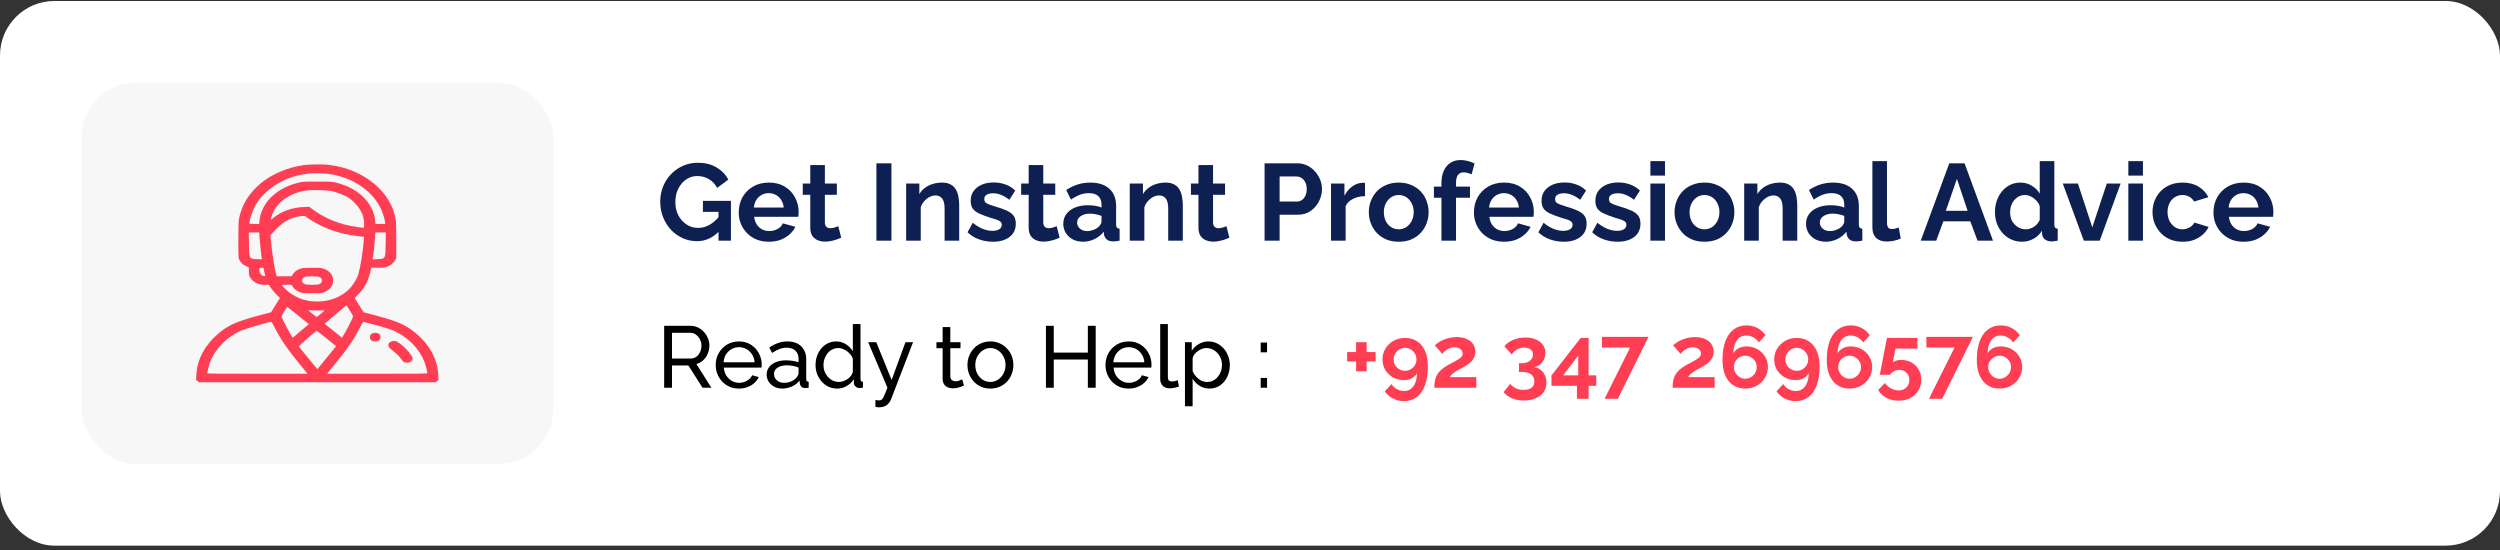
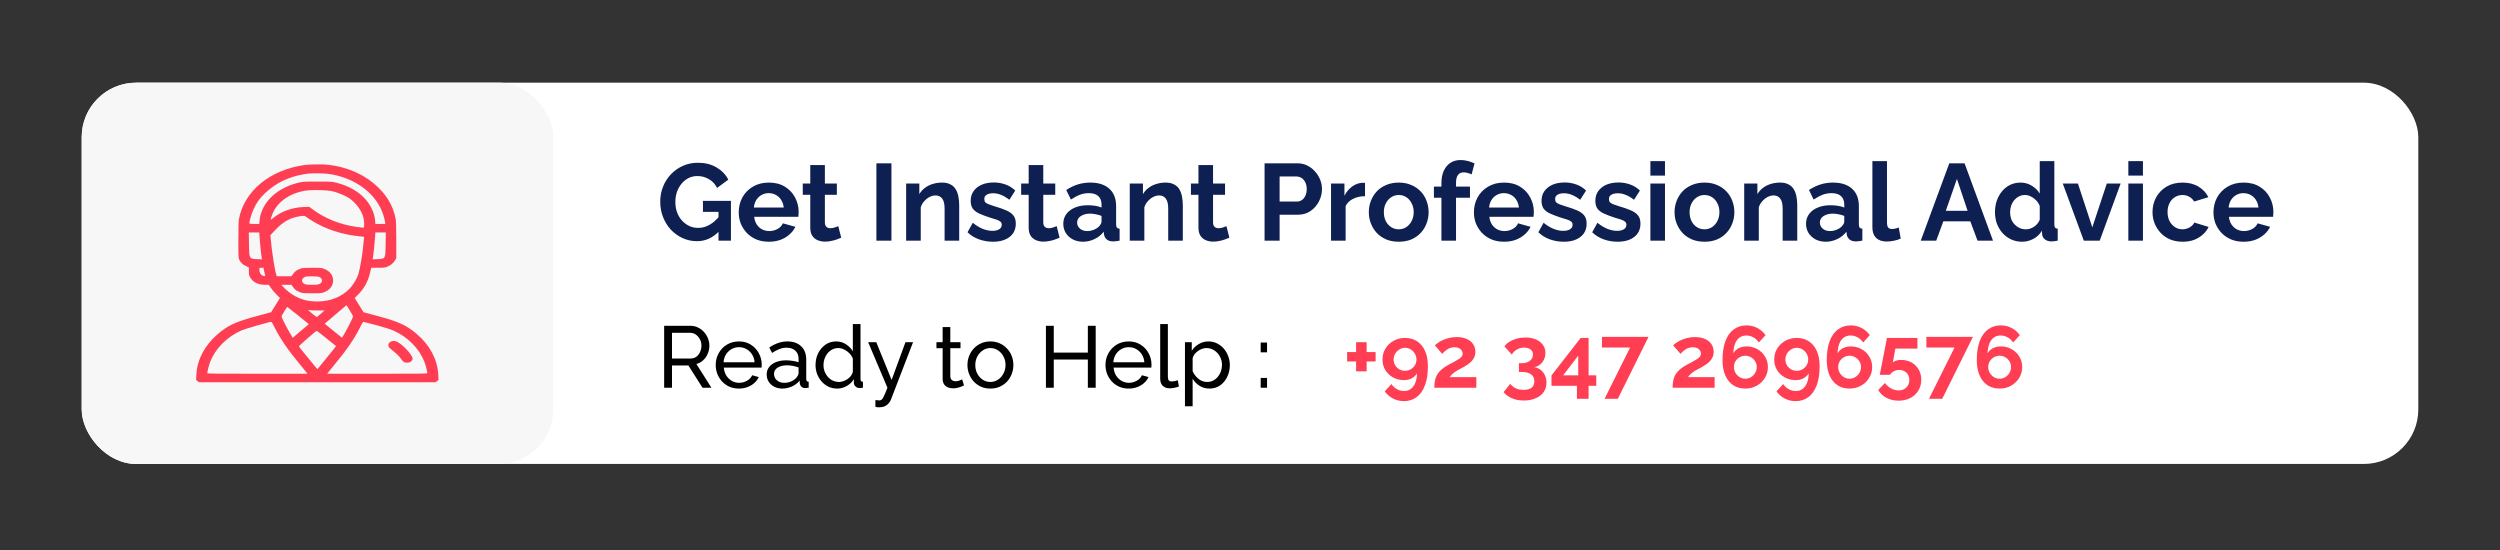
<svg xmlns="http://www.w3.org/2000/svg" width="459" height="101" viewBox="0 0 459 101" fill="none">
  <rect x="0" y="0" width="459" height="101" fill="#333333" stroke="none" />
-   <rect y="0.182" width="459" height="100" rx="10" fill="white" />
  <rect x="15" y="15.182" width="429" height="70" rx="10" fill="white" />
  <rect x="15" y="15.182" width="86.579" height="70" rx="10" fill="#F7F7F7" />
  <path d="M55.939 30.29C49.57 31.172 44.824 35.08 43.867 40.229C43.8 40.565 43.761 42.12 43.761 44.097C43.761 47.247 43.771 47.419 43.964 47.755C44.264 48.294 44.602 48.599 45.172 48.856L45.694 49.099V49.81C45.694 50.404 45.733 50.599 45.926 50.927C46.429 51.803 47.386 52.287 48.613 52.287H49.348L49.744 52.873C49.966 53.201 50.43 53.74 50.768 54.084L51.397 54.709L50.585 56.022L49.773 57.327L47.183 58.023C43.288 59.07 41.876 59.718 39.992 61.328C37.604 63.368 36.213 65.986 36.058 68.697L36 69.752L36.271 69.963L36.541 70.182H58.259H79.976L80.247 69.963L80.518 69.752L80.46 68.697C80.305 65.986 78.913 63.368 76.526 61.328C74.641 59.718 73.23 59.07 69.335 58.023L66.745 57.327L65.933 56.014L65.121 54.709L65.585 54.248C66.793 53.076 67.528 51.795 67.914 50.193L68.166 49.161H69.374C70.437 49.161 70.64 49.138 71.075 48.974C71.703 48.739 72.235 48.309 72.525 47.801L72.757 47.403V44.097C72.757 42.128 72.718 40.565 72.65 40.229C72.186 37.713 70.843 35.517 68.659 33.704C66.416 31.837 63.546 30.649 60.318 30.258C59.399 30.141 56.848 30.165 55.939 30.29ZM60.346 31.93C65.256 32.626 69.161 35.572 70.389 39.511C70.505 39.893 70.64 40.417 70.678 40.659L70.737 41.112H69.828H68.919L68.862 40.425C68.765 39.245 68.166 37.877 67.286 36.799C66.01 35.259 64.097 34.126 61.787 33.556C60.926 33.345 60.878 33.337 58.259 33.337C55.64 33.337 55.591 33.345 54.731 33.556C52.421 34.126 50.507 35.259 49.232 36.799C48.352 37.877 47.753 39.245 47.656 40.425L47.598 41.112H46.699C46.032 41.112 45.791 41.089 45.791 41.011C45.81 40.261 46.39 38.581 46.97 37.58C47.608 36.486 48.304 35.705 49.454 34.775C51.435 33.165 53.726 32.235 56.616 31.868C57.273 31.782 59.564 31.821 60.346 31.93ZM60.81 35.064C61.671 35.22 63.256 35.838 63.981 36.299C65.198 37.08 66.271 38.448 66.668 39.737C66.9 40.495 66.938 41.816 66.725 41.816C66.658 41.816 66.088 41.745 65.469 41.659C62.521 41.245 59.757 40.159 57.582 38.565L56.761 37.963L55.698 38.01C53.639 38.096 51.667 38.799 50.208 39.987C49.57 40.495 49.58 40.511 49.966 39.432C50.826 37.01 53.533 35.205 56.703 34.931C57.727 34.845 59.989 34.916 60.81 35.064ZM56.191 39.792C56.538 40.112 58.036 41.011 58.974 41.456C60.868 42.37 62.946 42.98 65.208 43.293C65.865 43.386 66.513 43.457 66.638 43.457C66.861 43.457 66.871 43.48 66.822 43.746C66.793 43.91 66.745 44.41 66.716 44.863C66.6 46.434 66.126 49.231 65.788 50.372C65.537 51.177 64.773 52.42 64.126 53.068C62.657 54.53 60.608 55.335 58.355 55.35C56.741 55.358 55.553 55.092 54.248 54.413C53.494 54.022 52.469 53.225 51.986 52.654L51.677 52.287H52.595H53.504L53.803 52.709C54.122 53.17 54.499 53.444 55.166 53.686C55.553 53.826 55.804 53.85 57.292 53.85C58.868 53.85 59.013 53.834 59.477 53.662C60.559 53.256 61.158 52.482 61.158 51.505C61.158 50.529 60.559 49.755 59.477 49.349C59.013 49.177 58.868 49.161 57.292 49.161C55.804 49.161 55.553 49.185 55.166 49.325C54.499 49.568 54.122 49.841 53.803 50.302L53.504 50.724H52.16H50.826L50.72 50.419C50.43 49.544 49.918 46.231 49.705 43.847L49.647 43.175L50.411 42.363C51.822 40.847 52.991 40.128 54.596 39.784C55.562 39.581 55.959 39.589 56.191 39.792ZM47.666 43.707C47.733 44.73 47.965 46.958 48.062 47.395L48.11 47.614L47.26 47.583C45.733 47.52 45.752 47.551 45.714 44.84L45.684 42.675H46.641H47.598L47.666 43.707ZM70.804 44.84C70.766 47.551 70.785 47.52 69.258 47.583L68.407 47.614L68.456 47.395C68.543 46.958 68.784 44.738 68.852 43.707L68.91 42.675H69.876H70.833L70.804 44.84ZM48.478 49.685C48.536 49.982 48.613 50.326 48.652 50.458C48.71 50.693 48.69 50.701 48.458 50.669C47.927 50.583 47.627 50.154 47.627 49.466C47.627 49.161 47.627 49.161 48.004 49.161H48.371L48.478 49.685ZM58.346 50.771C59.38 50.943 59.38 52.068 58.346 52.24C57.95 52.303 56.635 52.303 56.239 52.24C55.504 52.115 55.195 51.427 55.707 51.013C55.843 50.904 56.045 50.794 56.161 50.779C56.509 50.724 58.017 50.724 58.346 50.771ZM64.822 58.077C64.831 58.257 63.971 59.992 63.343 61.078L62.792 62.008L61.207 60.727L59.612 59.445L59.931 59.164C60.105 59.015 61.004 58.242 61.932 57.46L63.613 56.022L64.213 56.991C64.551 57.515 64.822 58.007 64.822 58.077ZM54.75 57.929L56.703 59.515L55.214 60.766L53.736 62.016L53.185 61.078C52.595 60.078 51.687 58.265 51.687 58.093C51.687 57.976 52.672 56.35 52.75 56.35C52.779 56.35 53.678 57.062 54.75 57.929ZM58.375 56.999H59.602L58.916 57.593C58.539 57.921 58.211 58.195 58.172 58.21C58.143 58.218 57.737 57.921 57.292 57.554C56.49 56.897 56.48 56.882 56.809 56.944C56.993 56.976 57.698 56.999 58.375 56.999ZM50.382 60.039C51.416 62.141 52.817 64.196 55.079 66.915C55.591 67.533 56.103 68.166 56.219 68.322L56.442 68.619H47.25C39.537 68.619 38.059 68.603 38.059 68.51C38.059 68.221 38.378 66.994 38.6 66.415C39.557 63.977 41.635 61.883 44.293 60.68C44.902 60.406 49.386 59.101 49.763 59.093C49.87 59.086 50.053 59.375 50.382 60.039ZM69.142 59.711C70.447 60.07 71.771 60.484 72.177 60.664C74.844 61.844 76.951 63.962 77.918 66.415C78.14 66.994 78.459 68.221 78.459 68.51C78.459 68.603 76.98 68.619 69.267 68.619H60.076L60.298 68.322C60.414 68.166 60.926 67.533 61.439 66.915C63.671 64.235 65.131 62.102 66.136 60.039C66.397 59.515 66.658 59.086 66.716 59.086C66.774 59.086 67.866 59.367 69.142 59.711ZM59.95 62.133L61.69 63.54L61.516 63.797C61.419 63.938 60.994 64.462 60.578 64.954C60.163 65.446 59.477 66.275 59.071 66.798C58.665 67.33 58.297 67.759 58.269 67.759C58.239 67.759 57.872 67.33 57.457 66.798C57.041 66.275 56.287 65.353 55.785 64.759C55.282 64.165 54.876 63.626 54.876 63.571C54.876 63.477 58.036 60.727 58.153 60.727C58.181 60.727 58.993 61.359 59.95 62.133Z" fill="#FF3E54" />
-   <path d="M68.175 61.32C67.972 61.484 67.924 61.602 67.924 61.899C67.924 62.196 67.972 62.313 68.175 62.477C68.378 62.641 68.523 62.68 68.891 62.68C69.528 62.68 69.857 62.414 69.857 61.899C69.857 61.602 69.809 61.484 69.606 61.32C69.239 61.031 68.543 61.031 68.175 61.32Z" fill="#FF3E54" />
  <path d="M71.587 62.829C71.365 63.008 71.307 63.126 71.307 63.383C71.307 63.696 71.365 63.758 72.119 64.391C73.085 65.189 73.211 65.306 73.675 65.947C74.071 66.493 74.226 66.587 74.786 66.587C75.299 66.587 75.753 66.243 75.753 65.845C75.753 65.212 73.984 63.282 72.901 62.743C72.447 62.524 71.925 62.555 71.587 62.829Z" fill="#FF3E54" />
  <path d="M127.959 44.282C127.039 44.282 126.166 44.095 125.339 43.722C124.526 43.349 123.806 42.835 123.179 42.182C122.566 41.515 122.086 40.742 121.739 39.862C121.392 38.982 121.219 38.029 121.219 37.002C121.219 36.029 121.392 35.115 121.739 34.262C122.086 33.395 122.572 32.635 123.199 31.982C123.826 31.329 124.559 30.815 125.399 30.442C126.239 30.069 127.152 29.882 128.139 29.882C129.472 29.882 130.612 30.169 131.559 30.742C132.519 31.302 133.239 32.049 133.719 32.982L131.659 34.502C131.299 33.795 130.792 33.255 130.139 32.882C129.499 32.509 128.799 32.322 128.039 32.322C127.439 32.322 126.892 32.449 126.399 32.702C125.906 32.955 125.479 33.302 125.119 33.742C124.759 34.182 124.479 34.689 124.279 35.262C124.092 35.835 123.999 36.442 123.999 37.082C123.999 37.762 124.099 38.389 124.299 38.962C124.512 39.535 124.806 40.035 125.179 40.462C125.566 40.889 126.012 41.229 126.519 41.482C127.026 41.722 127.586 41.842 128.199 41.842C128.919 41.842 129.606 41.655 130.259 41.282C130.926 40.909 131.546 40.362 132.119 39.642V42.362C130.932 43.642 129.546 44.282 127.959 44.282ZM131.919 38.902H129.059V36.882H134.199V44.182H131.919V38.902ZM141.151 44.382C140.311 44.382 139.551 44.242 138.871 43.962C138.191 43.669 137.611 43.275 137.131 42.782C136.651 42.275 136.278 41.702 136.011 41.062C135.758 40.409 135.631 39.722 135.631 39.002C135.631 38.002 135.851 37.089 136.291 36.262C136.745 35.435 137.385 34.775 138.211 34.282C139.051 33.775 140.038 33.522 141.171 33.522C142.318 33.522 143.298 33.775 144.111 34.282C144.925 34.775 145.545 35.435 145.971 36.262C146.411 37.075 146.631 37.955 146.631 38.902C146.631 39.062 146.625 39.229 146.611 39.402C146.598 39.562 146.585 39.695 146.571 39.802H138.471C138.525 40.335 138.678 40.802 138.931 41.202C139.198 41.602 139.531 41.909 139.931 42.122C140.345 42.322 140.785 42.422 141.251 42.422C141.785 42.422 142.285 42.295 142.751 42.042C143.231 41.775 143.558 41.429 143.731 41.002L146.031 41.642C145.778 42.175 145.411 42.649 144.931 43.062C144.465 43.475 143.911 43.802 143.271 44.042C142.631 44.269 141.925 44.382 141.151 44.382ZM138.411 38.102H143.891C143.838 37.569 143.685 37.109 143.431 36.722C143.191 36.322 142.871 36.015 142.471 35.802C142.071 35.575 141.625 35.462 141.131 35.462C140.651 35.462 140.211 35.575 139.811 35.802C139.425 36.015 139.105 36.322 138.851 36.722C138.611 37.109 138.465 37.569 138.411 38.102ZM154.446 43.642C154.22 43.735 153.946 43.842 153.626 43.962C153.306 44.082 152.96 44.175 152.586 44.242C152.226 44.322 151.86 44.362 151.486 44.362C150.993 44.362 150.54 44.275 150.126 44.102C149.713 43.929 149.38 43.655 149.126 43.282C148.886 42.895 148.766 42.395 148.766 41.782V35.762H147.386V33.702H148.766V30.302H151.446V33.702H153.646V35.762H151.446V40.882C151.46 41.242 151.56 41.502 151.746 41.662C151.933 41.822 152.166 41.902 152.446 41.902C152.726 41.902 153 41.855 153.266 41.762C153.533 41.669 153.746 41.589 153.906 41.522L154.446 43.642ZM160.907 44.182V29.982H163.667V44.182H160.907ZM176.109 44.182H173.429V38.302C173.429 37.462 173.283 36.849 172.989 36.462C172.696 36.075 172.289 35.882 171.769 35.882C171.409 35.882 171.043 35.975 170.669 36.162C170.309 36.349 169.983 36.609 169.689 36.942C169.396 37.262 169.183 37.635 169.049 38.062V44.182H166.369V33.702H168.789V35.642C169.056 35.189 169.396 34.809 169.809 34.502C170.223 34.182 170.696 33.942 171.229 33.782C171.776 33.609 172.349 33.522 172.949 33.522C173.603 33.522 174.136 33.642 174.549 33.882C174.976 34.109 175.296 34.422 175.509 34.822C175.736 35.209 175.889 35.649 175.969 36.142C176.063 36.635 176.109 37.135 176.109 37.642V44.182ZM182.3 44.382C181.406 44.382 180.553 44.235 179.74 43.942C178.926 43.649 178.226 43.215 177.64 42.642L178.6 40.902C179.226 41.409 179.84 41.782 180.44 42.022C181.053 42.262 181.64 42.382 182.2 42.382C182.72 42.382 183.133 42.289 183.44 42.102C183.76 41.915 183.92 41.635 183.92 41.262C183.92 41.009 183.833 40.815 183.66 40.682C183.486 40.535 183.233 40.409 182.9 40.302C182.58 40.195 182.186 40.075 181.72 39.942C180.946 39.689 180.3 39.442 179.78 39.202C179.26 38.962 178.866 38.662 178.6 38.302C178.346 37.929 178.22 37.455 178.22 36.882C178.22 36.189 178.393 35.595 178.74 35.102C179.1 34.595 179.593 34.202 180.22 33.922C180.86 33.642 181.606 33.502 182.46 33.502C183.206 33.502 183.913 33.622 184.58 33.862C185.246 34.089 185.853 34.462 186.4 34.982L185.32 36.682C184.786 36.269 184.28 35.969 183.8 35.782C183.32 35.582 182.833 35.482 182.34 35.482C182.06 35.482 181.793 35.515 181.54 35.582C181.3 35.649 181.1 35.762 180.94 35.922C180.793 36.069 180.72 36.282 180.72 36.562C180.72 36.815 180.786 37.015 180.92 37.162C181.066 37.295 181.28 37.415 181.56 37.522C181.853 37.629 182.206 37.749 182.62 37.882C183.46 38.122 184.166 38.369 184.74 38.622C185.326 38.875 185.766 39.189 186.06 39.562C186.353 39.922 186.5 40.422 186.5 41.062C186.5 42.102 186.12 42.915 185.36 43.502C184.6 44.089 183.58 44.382 182.3 44.382ZM194.544 43.642C194.317 43.735 194.044 43.842 193.724 43.962C193.404 44.082 193.057 44.175 192.684 44.242C192.324 44.322 191.957 44.362 191.584 44.362C191.09 44.362 190.637 44.275 190.224 44.102C189.81 43.929 189.477 43.655 189.224 43.282C188.984 42.895 188.864 42.395 188.864 41.782V35.762H187.484V33.702H188.864V30.302H191.544V33.702H193.744V35.762H191.544V40.882C191.557 41.242 191.657 41.502 191.844 41.662C192.03 41.822 192.264 41.902 192.544 41.902C192.824 41.902 193.097 41.855 193.364 41.762C193.63 41.669 193.844 41.589 194.004 41.522L194.544 43.642ZM195.22 41.082C195.22 40.402 195.406 39.809 195.78 39.302C196.166 38.782 196.7 38.382 197.38 38.102C198.06 37.822 198.84 37.682 199.72 37.682C200.16 37.682 200.606 37.715 201.06 37.782C201.513 37.849 201.906 37.955 202.24 38.102V37.542C202.24 36.875 202.04 36.362 201.64 36.002C201.253 35.642 200.673 35.462 199.9 35.462C199.326 35.462 198.78 35.562 198.26 35.762C197.74 35.962 197.193 36.255 196.62 36.642L195.76 34.882C196.453 34.429 197.16 34.089 197.88 33.862C198.613 33.635 199.38 33.522 200.18 33.522C201.673 33.522 202.833 33.895 203.66 34.642C204.5 35.389 204.92 36.455 204.92 37.842V41.182C204.92 41.462 204.966 41.662 205.06 41.782C205.166 41.902 205.333 41.975 205.56 42.002V44.182C205.32 44.222 205.1 44.255 204.9 44.282C204.713 44.309 204.553 44.322 204.42 44.322C203.886 44.322 203.48 44.202 203.2 43.962C202.933 43.722 202.766 43.429 202.7 43.082L202.64 42.542C202.186 43.129 201.62 43.582 200.94 43.902C200.26 44.222 199.566 44.382 198.86 44.382C198.166 44.382 197.54 44.242 196.98 43.962C196.433 43.669 196 43.275 195.68 42.782C195.373 42.275 195.22 41.709 195.22 41.082ZM201.74 41.622C201.886 41.462 202.006 41.302 202.1 41.142C202.193 40.982 202.24 40.835 202.24 40.702V39.642C201.92 39.509 201.573 39.409 201.2 39.342C200.826 39.262 200.473 39.222 200.14 39.222C199.446 39.222 198.873 39.375 198.42 39.682C197.98 39.975 197.76 40.369 197.76 40.862C197.76 41.129 197.833 41.382 197.98 41.622C198.126 41.862 198.34 42.055 198.62 42.202C198.9 42.349 199.233 42.422 199.62 42.422C200.02 42.422 200.413 42.349 200.8 42.202C201.186 42.042 201.5 41.849 201.74 41.622ZM217.164 44.182H214.484V38.302C214.484 37.462 214.337 36.849 214.044 36.462C213.751 36.075 213.344 35.882 212.824 35.882C212.464 35.882 212.097 35.975 211.724 36.162C211.364 36.349 211.037 36.609 210.744 36.942C210.451 37.262 210.237 37.635 210.104 38.062V44.182H207.424V33.702H209.844V35.642C210.111 35.189 210.451 34.809 210.864 34.502C211.277 34.182 211.751 33.942 212.284 33.782C212.831 33.609 213.404 33.522 214.004 33.522C214.657 33.522 215.191 33.642 215.604 33.882C216.031 34.109 216.351 34.422 216.564 34.822C216.791 35.209 216.944 35.649 217.024 36.142C217.117 36.635 217.164 37.135 217.164 37.642V44.182ZM225.716 43.642C225.489 43.735 225.216 43.842 224.896 43.962C224.576 44.082 224.229 44.175 223.856 44.242C223.496 44.322 223.129 44.362 222.756 44.362C222.262 44.362 221.809 44.275 221.396 44.102C220.982 43.929 220.649 43.655 220.396 43.282C220.156 42.895 220.036 42.395 220.036 41.782V35.762H218.656V33.702H220.036V30.302H222.716V33.702H224.916V35.762H222.716V40.882C222.729 41.242 222.829 41.502 223.016 41.662C223.202 41.822 223.436 41.902 223.716 41.902C223.996 41.902 224.269 41.855 224.536 41.762C224.802 41.669 225.016 41.589 225.176 41.522L225.716 43.642ZM232.176 44.182V29.982H238.196C238.85 29.982 239.45 30.115 239.996 30.382C240.543 30.649 241.016 31.009 241.416 31.462C241.83 31.915 242.15 32.422 242.376 32.982C242.603 33.542 242.716 34.115 242.716 34.702C242.716 35.502 242.53 36.262 242.156 36.982C241.783 37.702 241.27 38.289 240.616 38.742C239.963 39.195 239.19 39.422 238.296 39.422H234.936V44.182H232.176ZM234.936 37.002H238.136C238.47 37.002 238.77 36.909 239.036 36.722C239.303 36.535 239.516 36.269 239.676 35.922C239.836 35.562 239.916 35.155 239.916 34.702C239.916 34.209 239.823 33.789 239.636 33.442C239.463 33.095 239.23 32.835 238.936 32.662C238.656 32.489 238.35 32.402 238.016 32.402H234.936V37.002ZM250.617 36.022C249.804 36.022 249.077 36.182 248.437 36.502C247.797 36.809 247.337 37.255 247.057 37.842V44.182H244.377V33.702H246.837V35.942C247.21 35.222 247.684 34.655 248.257 34.242C248.83 33.829 249.437 33.602 250.077 33.562C250.224 33.562 250.337 33.562 250.417 33.562C250.497 33.562 250.564 33.569 250.617 33.582V36.022ZM256.815 44.382C255.961 44.382 255.195 44.242 254.515 43.962C253.835 43.669 253.255 43.269 252.775 42.762C252.308 42.255 251.948 41.675 251.695 41.022C251.441 40.369 251.315 39.682 251.315 38.962C251.315 38.229 251.441 37.535 251.695 36.882C251.948 36.229 252.308 35.649 252.775 35.142C253.255 34.635 253.835 34.242 254.515 33.962C255.195 33.669 255.961 33.522 256.815 33.522C257.668 33.522 258.428 33.669 259.095 33.962C259.775 34.242 260.355 34.635 260.835 35.142C261.315 35.649 261.675 36.229 261.915 36.882C262.168 37.535 262.295 38.229 262.295 38.962C262.295 39.682 262.168 40.369 261.915 41.022C261.675 41.675 261.315 42.255 260.835 42.762C260.368 43.269 259.795 43.669 259.115 43.962C258.435 44.242 257.668 44.382 256.815 44.382ZM254.075 38.962C254.075 39.575 254.195 40.122 254.435 40.602C254.675 41.069 255.001 41.435 255.415 41.702C255.828 41.969 256.295 42.102 256.815 42.102C257.321 42.102 257.781 41.969 258.195 41.702C258.608 41.422 258.935 41.049 259.175 40.582C259.428 40.102 259.555 39.555 259.555 38.942C259.555 38.342 259.428 37.802 259.175 37.322C258.935 36.842 258.608 36.469 258.195 36.202C257.781 35.935 257.321 35.802 256.815 35.802C256.295 35.802 255.828 35.942 255.415 36.222C255.001 36.489 254.675 36.862 254.435 37.342C254.195 37.809 254.075 38.349 254.075 38.962ZM264.646 44.182V36.302H263.266V34.262H264.646V33.622C264.646 32.755 264.786 32.009 265.066 31.382C265.359 30.742 265.766 30.249 266.286 29.902C266.819 29.555 267.439 29.382 268.146 29.382C268.573 29.382 268.999 29.435 269.426 29.542C269.866 29.649 270.299 29.802 270.726 30.002L270.186 32.022C269.986 31.915 269.753 31.829 269.486 31.762C269.219 31.682 268.966 31.642 268.726 31.642C268.273 31.642 267.926 31.802 267.686 32.122C267.446 32.442 267.326 32.909 267.326 33.522V34.262H269.886V36.302H267.326V44.182H264.646ZM276.132 44.382C275.292 44.382 274.532 44.242 273.852 43.962C273.172 43.669 272.592 43.275 272.112 42.782C271.632 42.275 271.258 41.702 270.992 41.062C270.738 40.409 270.612 39.722 270.612 39.002C270.612 38.002 270.832 37.089 271.272 36.262C271.725 35.435 272.365 34.775 273.192 34.282C274.032 33.775 275.018 33.522 276.152 33.522C277.298 33.522 278.278 33.775 279.092 34.282C279.905 34.775 280.525 35.435 280.952 36.262C281.392 37.075 281.612 37.955 281.612 38.902C281.612 39.062 281.605 39.229 281.592 39.402C281.578 39.562 281.565 39.695 281.552 39.802H273.452C273.505 40.335 273.658 40.802 273.912 41.202C274.178 41.602 274.512 41.909 274.912 42.122C275.325 42.322 275.765 42.422 276.232 42.422C276.765 42.422 277.265 42.295 277.732 42.042C278.212 41.775 278.538 41.429 278.712 41.002L281.012 41.642C280.758 42.175 280.392 42.649 279.912 43.062C279.445 43.475 278.892 43.802 278.252 44.042C277.612 44.269 276.905 44.382 276.132 44.382ZM273.392 38.102H278.872C278.818 37.569 278.665 37.109 278.412 36.722C278.172 36.322 277.852 36.015 277.452 35.802C277.052 35.575 276.605 35.462 276.112 35.462C275.632 35.462 275.192 35.575 274.792 35.802C274.405 36.015 274.085 36.322 273.832 36.722C273.592 37.109 273.445 37.569 273.392 38.102ZM287.104 44.382C286.211 44.382 285.358 44.235 284.544 43.942C283.731 43.649 283.031 43.215 282.444 42.642L283.404 40.902C284.031 41.409 284.644 41.782 285.244 42.022C285.858 42.262 286.444 42.382 287.004 42.382C287.524 42.382 287.938 42.289 288.244 42.102C288.564 41.915 288.724 41.635 288.724 41.262C288.724 41.009 288.638 40.815 288.464 40.682C288.291 40.535 288.038 40.409 287.704 40.302C287.384 40.195 286.991 40.075 286.524 39.942C285.751 39.689 285.104 39.442 284.584 39.202C284.064 38.962 283.671 38.662 283.404 38.302C283.151 37.929 283.024 37.455 283.024 36.882C283.024 36.189 283.198 35.595 283.544 35.102C283.904 34.595 284.398 34.202 285.024 33.922C285.664 33.642 286.411 33.502 287.264 33.502C288.011 33.502 288.718 33.622 289.384 33.862C290.051 34.089 290.658 34.462 291.204 34.982L290.124 36.682C289.591 36.269 289.084 35.969 288.604 35.782C288.124 35.582 287.638 35.482 287.144 35.482C286.864 35.482 286.598 35.515 286.344 35.582C286.104 35.649 285.904 35.762 285.744 35.922C285.598 36.069 285.524 36.282 285.524 36.562C285.524 36.815 285.591 37.015 285.724 37.162C285.871 37.295 286.084 37.415 286.364 37.522C286.658 37.629 287.011 37.749 287.424 37.882C288.264 38.122 288.971 38.369 289.544 38.622C290.131 38.875 290.571 39.189 290.864 39.562C291.158 39.922 291.304 40.422 291.304 41.062C291.304 42.102 290.924 42.915 290.164 43.502C289.404 44.089 288.384 44.382 287.104 44.382ZM296.987 44.382C296.094 44.382 295.24 44.235 294.427 43.942C293.614 43.649 292.914 43.215 292.327 42.642L293.287 40.902C293.914 41.409 294.527 41.782 295.127 42.022C295.74 42.262 296.327 42.382 296.887 42.382C297.407 42.382 297.82 42.289 298.127 42.102C298.447 41.915 298.607 41.635 298.607 41.262C298.607 41.009 298.52 40.815 298.347 40.682C298.174 40.535 297.92 40.409 297.587 40.302C297.267 40.195 296.874 40.075 296.407 39.942C295.634 39.689 294.987 39.442 294.467 39.202C293.947 38.962 293.554 38.662 293.287 38.302C293.034 37.929 292.907 37.455 292.907 36.882C292.907 36.189 293.08 35.595 293.427 35.102C293.787 34.595 294.28 34.202 294.907 33.922C295.547 33.642 296.294 33.502 297.147 33.502C297.894 33.502 298.6 33.622 299.267 33.862C299.934 34.089 300.54 34.462 301.087 34.982L300.007 36.682C299.474 36.269 298.967 35.969 298.487 35.782C298.007 35.582 297.52 35.482 297.027 35.482C296.747 35.482 296.48 35.515 296.227 35.582C295.987 35.649 295.787 35.762 295.627 35.922C295.48 36.069 295.407 36.282 295.407 36.562C295.407 36.815 295.474 37.015 295.607 37.162C295.754 37.295 295.967 37.415 296.247 37.522C296.54 37.629 296.894 37.749 297.307 37.882C298.147 38.122 298.854 38.369 299.427 38.622C300.014 38.875 300.454 39.189 300.747 39.562C301.04 39.922 301.187 40.422 301.187 41.062C301.187 42.102 300.807 42.915 300.047 43.502C299.287 44.089 298.267 44.382 296.987 44.382ZM303.01 44.182V33.702H305.69V44.182H303.01ZM303.01 32.242V29.582H305.69V32.242H303.01ZM312.948 44.382C312.094 44.382 311.328 44.242 310.648 43.962C309.968 43.669 309.388 43.269 308.908 42.762C308.441 42.255 308.081 41.675 307.828 41.022C307.574 40.369 307.448 39.682 307.448 38.962C307.448 38.229 307.574 37.535 307.828 36.882C308.081 36.229 308.441 35.649 308.908 35.142C309.388 34.635 309.968 34.242 310.648 33.962C311.328 33.669 312.094 33.522 312.948 33.522C313.801 33.522 314.561 33.669 315.228 33.962C315.908 34.242 316.488 34.635 316.968 35.142C317.448 35.649 317.808 36.229 318.048 36.882C318.301 37.535 318.428 38.229 318.428 38.962C318.428 39.682 318.301 40.369 318.048 41.022C317.808 41.675 317.448 42.255 316.968 42.762C316.501 43.269 315.928 43.669 315.248 43.962C314.568 44.242 313.801 44.382 312.948 44.382ZM310.208 38.962C310.208 39.575 310.328 40.122 310.568 40.602C310.808 41.069 311.134 41.435 311.548 41.702C311.961 41.969 312.428 42.102 312.948 42.102C313.454 42.102 313.914 41.969 314.328 41.702C314.741 41.422 315.068 41.049 315.308 40.582C315.561 40.102 315.688 39.555 315.688 38.942C315.688 38.342 315.561 37.802 315.308 37.322C315.068 36.842 314.741 36.469 314.328 36.202C313.914 35.935 313.454 35.802 312.948 35.802C312.428 35.802 311.961 35.942 311.548 36.222C311.134 36.489 310.808 36.862 310.568 37.342C310.328 37.809 310.208 38.349 310.208 38.962ZM329.976 44.182H327.296V38.302C327.296 37.462 327.15 36.849 326.856 36.462C326.563 36.075 326.156 35.882 325.636 35.882C325.276 35.882 324.91 35.975 324.536 36.162C324.176 36.349 323.85 36.609 323.556 36.942C323.263 37.262 323.05 37.635 322.916 38.062V44.182H320.236V33.702H322.656V35.642C322.923 35.189 323.263 34.809 323.676 34.502C324.09 34.182 324.563 33.942 325.096 33.782C325.643 33.609 326.216 33.522 326.816 33.522C327.47 33.522 328.003 33.642 328.416 33.882C328.843 34.109 329.163 34.422 329.376 34.822C329.603 35.209 329.756 35.649 329.836 36.142C329.93 36.635 329.976 37.135 329.976 37.642V44.182ZM331.587 41.082C331.587 40.402 331.773 39.809 332.147 39.302C332.533 38.782 333.067 38.382 333.747 38.102C334.427 37.822 335.207 37.682 336.087 37.682C336.527 37.682 336.973 37.715 337.427 37.782C337.88 37.849 338.273 37.955 338.607 38.102V37.542C338.607 36.875 338.407 36.362 338.007 36.002C337.62 35.642 337.04 35.462 336.267 35.462C335.693 35.462 335.147 35.562 334.627 35.762C334.107 35.962 333.56 36.255 332.987 36.642L332.127 34.882C332.82 34.429 333.527 34.089 334.247 33.862C334.98 33.635 335.747 33.522 336.547 33.522C338.04 33.522 339.2 33.895 340.027 34.642C340.867 35.389 341.287 36.455 341.287 37.842V41.182C341.287 41.462 341.333 41.662 341.427 41.782C341.533 41.902 341.7 41.975 341.927 42.002V44.182C341.687 44.222 341.467 44.255 341.267 44.282C341.08 44.309 340.92 44.322 340.787 44.322C340.253 44.322 339.847 44.202 339.567 43.962C339.3 43.722 339.133 43.429 339.067 43.082L339.007 42.542C338.553 43.129 337.987 43.582 337.307 43.902C336.627 44.222 335.933 44.382 335.227 44.382C334.533 44.382 333.907 44.242 333.347 43.962C332.8 43.669 332.367 43.275 332.047 42.782C331.74 42.275 331.587 41.709 331.587 41.082ZM338.107 41.622C338.253 41.462 338.373 41.302 338.467 41.142C338.56 40.982 338.607 40.835 338.607 40.702V39.642C338.287 39.509 337.94 39.409 337.567 39.342C337.193 39.262 336.84 39.222 336.507 39.222C335.813 39.222 335.24 39.375 334.787 39.682C334.347 39.975 334.127 40.369 334.127 40.862C334.127 41.129 334.2 41.382 334.347 41.622C334.493 41.862 334.707 42.055 334.987 42.202C335.267 42.349 335.6 42.422 335.987 42.422C336.387 42.422 336.78 42.349 337.167 42.202C337.553 42.042 337.867 41.849 338.107 41.622ZM343.771 29.582H346.451V40.822C346.451 41.302 346.531 41.629 346.691 41.802C346.851 41.962 347.071 42.042 347.351 42.042C347.565 42.042 347.785 42.015 348.011 41.962C348.238 41.909 348.438 41.842 348.611 41.762L348.971 43.802C348.611 43.975 348.191 44.109 347.711 44.202C347.231 44.295 346.798 44.342 346.411 44.342C345.571 44.342 344.918 44.122 344.451 43.682C343.998 43.229 343.771 42.589 343.771 41.762V29.582ZM357.892 29.982H360.692L365.912 44.182H363.072L361.752 40.642H356.792L355.492 44.182H352.652L357.892 29.982ZM361.252 38.702L359.292 32.842L357.252 38.702H361.252ZM366.276 38.942C366.276 37.929 366.476 37.015 366.876 36.202C367.276 35.375 367.83 34.722 368.536 34.242C369.243 33.762 370.05 33.522 370.956 33.522C371.73 33.522 372.423 33.715 373.036 34.102C373.663 34.475 374.15 34.955 374.496 35.542V29.582H377.176V41.182C377.176 41.462 377.223 41.662 377.316 41.782C377.41 41.902 377.57 41.975 377.796 42.002V44.182C377.33 44.275 376.95 44.322 376.656 44.322C376.176 44.322 375.776 44.202 375.456 43.962C375.15 43.722 374.976 43.409 374.936 43.022L374.896 42.362C374.51 43.015 373.983 43.515 373.316 43.862C372.663 44.209 371.976 44.382 371.256 44.382C370.536 44.382 369.87 44.242 369.256 43.962C368.656 43.682 368.13 43.295 367.676 42.802C367.236 42.309 366.89 41.735 366.636 41.082C366.396 40.415 366.276 39.702 366.276 38.942ZM374.496 40.342V37.842C374.363 37.455 374.15 37.109 373.856 36.802C373.563 36.495 373.236 36.255 372.876 36.082C372.516 35.895 372.156 35.802 371.796 35.802C371.383 35.802 371.01 35.889 370.676 36.062C370.343 36.235 370.05 36.469 369.796 36.762C369.556 37.055 369.37 37.395 369.236 37.782C369.116 38.169 369.056 38.575 369.056 39.002C369.056 39.429 369.123 39.835 369.256 40.222C369.403 40.595 369.61 40.922 369.876 41.202C370.143 41.482 370.45 41.702 370.796 41.862C371.156 42.022 371.543 42.102 371.956 42.102C372.21 42.102 372.463 42.062 372.716 41.982C372.983 41.889 373.23 41.769 373.456 41.622C373.696 41.462 373.903 41.275 374.076 41.062C374.263 40.835 374.403 40.595 374.496 40.342ZM382.588 44.182L378.728 33.702H381.508L384.148 41.742L386.808 33.702H389.348L385.508 44.182H382.588ZM390.764 44.182V33.702H393.444V44.182H390.764ZM390.764 32.242V29.582H393.444V32.242H390.764ZM400.741 44.382C399.888 44.382 399.121 44.242 398.441 43.962C397.761 43.669 397.181 43.269 396.701 42.762C396.221 42.242 395.848 41.655 395.581 41.002C395.328 40.349 395.201 39.662 395.201 38.942C395.201 37.955 395.421 37.055 395.861 36.242C396.315 35.415 396.955 34.755 397.781 34.262C398.608 33.769 399.588 33.522 400.721 33.522C401.855 33.522 402.828 33.769 403.641 34.262C404.455 34.755 405.061 35.402 405.461 36.202L402.841 37.002C402.615 36.615 402.315 36.322 401.941 36.122C401.568 35.909 401.155 35.802 400.701 35.802C400.195 35.802 399.728 35.935 399.301 36.202C398.888 36.455 398.561 36.822 398.321 37.302C398.081 37.769 397.961 38.315 397.961 38.942C397.961 39.555 398.081 40.102 398.321 40.582C398.575 41.049 398.908 41.422 399.321 41.702C399.735 41.969 400.195 42.102 400.701 42.102C401.021 42.102 401.321 42.049 401.601 41.942C401.895 41.835 402.155 41.689 402.381 41.502C402.608 41.315 402.775 41.102 402.881 40.862L405.501 41.662C405.261 42.182 404.908 42.649 404.441 43.062C403.988 43.475 403.448 43.802 402.821 44.042C402.208 44.269 401.515 44.382 400.741 44.382ZM411.913 44.382C411.073 44.382 410.313 44.242 409.633 43.962C408.953 43.669 408.373 43.275 407.893 42.782C407.413 42.275 407.04 41.702 406.773 41.062C406.52 40.409 406.393 39.722 406.393 39.002C406.393 38.002 406.613 37.089 407.053 36.262C407.506 35.435 408.146 34.775 408.973 34.282C409.813 33.775 410.8 33.522 411.933 33.522C413.08 33.522 414.06 33.775 414.873 34.282C415.686 34.775 416.306 35.435 416.733 36.262C417.173 37.075 417.393 37.955 417.393 38.902C417.393 39.062 417.386 39.229 417.373 39.402C417.36 39.562 417.346 39.695 417.333 39.802H409.233C409.286 40.335 409.44 40.802 409.693 41.202C409.96 41.602 410.293 41.909 410.693 42.122C411.106 42.322 411.546 42.422 412.013 42.422C412.546 42.422 413.046 42.295 413.513 42.042C413.993 41.775 414.32 41.429 414.493 41.002L416.793 41.642C416.54 42.175 416.173 42.649 415.693 43.062C415.226 43.475 414.673 43.802 414.033 44.042C413.393 44.269 412.686 44.382 411.913 44.382ZM409.173 38.102H414.653C414.6 37.569 414.446 37.109 414.193 36.722C413.953 36.322 413.633 36.015 413.233 35.802C412.833 35.575 412.386 35.462 411.893 35.462C411.413 35.462 410.973 35.575 410.573 35.802C410.186 36.015 409.866 36.322 409.613 36.722C409.373 37.109 409.226 37.569 409.173 38.102Z" fill="#0E1F51" />
  <path d="M121.939 71.182V59.822H126.803C127.304 59.822 127.763 59.929 128.179 60.142C128.595 60.345 128.958 60.622 129.267 60.974C129.576 61.315 129.816 61.705 129.987 62.142C130.158 62.569 130.243 63.006 130.243 63.454C130.243 63.977 130.142 64.473 129.939 64.942C129.747 65.411 129.47 65.811 129.107 66.142C128.755 66.473 128.339 66.702 127.859 66.83L130.611 71.182H128.979L126.387 67.102H123.379V71.182H121.939ZM123.379 65.822H126.819C127.214 65.822 127.555 65.715 127.843 65.502C128.142 65.278 128.371 64.985 128.531 64.622C128.702 64.259 128.787 63.87 128.787 63.454C128.787 63.027 128.691 62.638 128.499 62.286C128.307 61.923 128.056 61.635 127.747 61.422C127.438 61.209 127.096 61.102 126.723 61.102H123.379V65.822ZM135.661 71.342C135.032 71.342 134.456 71.23 133.933 71.006C133.421 70.771 132.973 70.457 132.589 70.062C132.216 69.657 131.922 69.193 131.709 68.67C131.506 68.147 131.405 67.593 131.405 67.006C131.405 66.217 131.586 65.497 131.949 64.846C132.312 64.195 132.813 63.673 133.453 63.278C134.104 62.883 134.845 62.686 135.677 62.686C136.52 62.686 137.25 62.889 137.869 63.294C138.498 63.689 138.984 64.211 139.325 64.862C139.677 65.502 139.853 66.195 139.853 66.942C139.853 67.049 139.848 67.155 139.837 67.262C139.837 67.358 139.832 67.433 139.821 67.486H132.893C132.936 68.03 133.085 68.515 133.341 68.942C133.608 69.358 133.949 69.689 134.365 69.934C134.781 70.169 135.229 70.286 135.709 70.286C136.221 70.286 136.701 70.158 137.149 69.902C137.608 69.646 137.922 69.31 138.093 68.894L139.309 69.23C139.128 69.635 138.856 69.998 138.493 70.318C138.141 70.638 137.72 70.889 137.229 71.07C136.749 71.251 136.226 71.342 135.661 71.342ZM132.845 66.51H138.541C138.498 65.966 138.344 65.486 138.077 65.07C137.81 64.654 137.469 64.329 137.053 64.094C136.637 63.859 136.178 63.742 135.677 63.742C135.186 63.742 134.733 63.859 134.317 64.094C133.901 64.329 133.56 64.654 133.293 65.07C133.037 65.486 132.888 65.966 132.845 66.51ZM140.762 68.766C140.762 68.233 140.911 67.774 141.21 67.39C141.519 66.995 141.941 66.691 142.474 66.478C143.007 66.265 143.626 66.158 144.33 66.158C144.703 66.158 145.098 66.19 145.514 66.254C145.93 66.307 146.298 66.393 146.618 66.51V65.902C146.618 65.262 146.426 64.761 146.042 64.398C145.658 64.025 145.114 63.838 144.41 63.838C143.951 63.838 143.509 63.923 143.082 64.094C142.666 64.254 142.223 64.489 141.754 64.798L141.242 63.806C141.786 63.433 142.33 63.155 142.874 62.974C143.418 62.782 143.983 62.686 144.57 62.686C145.637 62.686 146.479 62.985 147.098 63.582C147.717 64.169 148.026 64.99 148.026 66.046V69.582C148.026 69.753 148.058 69.881 148.122 69.966C148.197 70.041 148.314 70.083 148.474 70.094V71.182C148.335 71.203 148.213 71.219 148.106 71.23C148.01 71.241 147.93 71.246 147.866 71.246C147.535 71.246 147.285 71.155 147.114 70.974C146.954 70.793 146.863 70.601 146.842 70.398L146.81 69.87C146.447 70.339 145.973 70.702 145.386 70.958C144.799 71.214 144.218 71.342 143.642 71.342C143.087 71.342 142.591 71.23 142.154 71.006C141.717 70.771 141.375 70.462 141.13 70.078C140.885 69.683 140.762 69.246 140.762 68.766ZM146.202 69.358C146.33 69.209 146.431 69.059 146.506 68.91C146.581 68.75 146.618 68.617 146.618 68.51V67.47C146.287 67.342 145.941 67.246 145.578 67.182C145.215 67.107 144.858 67.07 144.506 67.07C143.791 67.07 143.21 67.214 142.762 67.502C142.325 67.779 142.106 68.163 142.106 68.654C142.106 68.921 142.175 69.182 142.314 69.438C142.463 69.683 142.677 69.886 142.954 70.046C143.242 70.206 143.594 70.286 144.01 70.286C144.447 70.286 144.863 70.201 145.258 70.03C145.653 69.849 145.967 69.625 146.202 69.358ZM149.733 67.022C149.733 66.233 149.893 65.513 150.213 64.862C150.544 64.201 150.992 63.673 151.557 63.278C152.133 62.883 152.789 62.686 153.525 62.686C154.197 62.686 154.8 62.862 155.333 63.214C155.867 63.566 156.283 63.993 156.581 64.494V59.502H157.989V69.582C157.989 69.753 158.021 69.881 158.085 69.966C158.16 70.041 158.277 70.083 158.437 70.094V71.182C158.171 71.225 157.963 71.246 157.813 71.246C157.536 71.246 157.291 71.15 157.077 70.958C156.875 70.766 156.773 70.553 156.773 70.318V69.614C156.443 70.147 156 70.569 155.445 70.878C154.891 71.187 154.315 71.342 153.717 71.342C153.141 71.342 152.608 71.23 152.117 71.006C151.637 70.771 151.216 70.451 150.853 70.046C150.501 69.641 150.224 69.182 150.021 68.67C149.829 68.147 149.733 67.598 149.733 67.022ZM156.581 68.254V65.854C156.453 65.491 156.245 65.166 155.957 64.878C155.669 64.579 155.344 64.345 154.981 64.174C154.629 63.993 154.277 63.902 153.925 63.902C153.509 63.902 153.131 63.993 152.789 64.174C152.459 64.345 152.171 64.579 151.925 64.878C151.691 65.166 151.509 65.497 151.381 65.87C151.253 66.243 151.189 66.633 151.189 67.038C151.189 67.454 151.259 67.849 151.397 68.222C151.547 68.595 151.749 68.926 152.005 69.214C152.272 69.502 152.576 69.726 152.917 69.886C153.269 70.046 153.648 70.126 154.053 70.126C154.309 70.126 154.571 70.078 154.837 69.982C155.115 69.886 155.376 69.753 155.621 69.582C155.867 69.411 156.075 69.214 156.245 68.99C156.416 68.755 156.528 68.51 156.581 68.254ZM160.724 73.454C160.863 73.465 161.001 73.475 161.14 73.486C161.279 73.507 161.385 73.518 161.46 73.518C161.631 73.518 161.78 73.459 161.908 73.342C162.036 73.225 162.175 72.995 162.324 72.654C162.484 72.323 162.687 71.833 162.932 71.182L159.396 62.83H160.884L163.7 69.758L166.244 62.83H167.636L163.572 73.374C163.476 73.619 163.332 73.849 163.14 74.062C162.959 74.286 162.724 74.462 162.436 74.59C162.148 74.718 161.801 74.782 161.396 74.782C161.3 74.782 161.199 74.777 161.092 74.766C160.996 74.755 160.873 74.734 160.724 74.702V73.454ZM176.988 70.766C176.871 70.819 176.711 70.889 176.508 70.974C176.305 71.059 176.071 71.134 175.804 71.198C175.537 71.262 175.255 71.294 174.956 71.294C174.615 71.294 174.3 71.235 174.012 71.118C173.724 70.99 173.495 70.798 173.324 70.542C173.153 70.275 173.068 69.945 173.068 69.55V63.934H171.932V62.83H173.068V60.046H174.476V62.83H176.348V63.934H174.476V69.118C174.497 69.417 174.599 69.641 174.78 69.79C174.961 69.929 175.175 69.998 175.42 69.998C175.697 69.998 175.953 69.95 176.188 69.854C176.423 69.758 176.577 69.689 176.652 69.646L176.988 70.766ZM181.832 71.342C181.202 71.342 180.632 71.23 180.12 71.006C179.608 70.771 179.165 70.457 178.792 70.062C178.418 69.657 178.13 69.193 177.928 68.67C177.725 68.147 177.624 67.598 177.624 67.022C177.624 66.435 177.725 65.881 177.928 65.358C178.13 64.835 178.418 64.377 178.792 63.982C179.165 63.577 179.608 63.262 180.12 63.038C180.642 62.803 181.213 62.686 181.832 62.686C182.461 62.686 183.032 62.803 183.544 63.038C184.056 63.262 184.498 63.577 184.872 63.982C185.256 64.377 185.549 64.835 185.752 65.358C185.954 65.881 186.056 66.435 186.056 67.022C186.056 67.598 185.954 68.147 185.752 68.67C185.549 69.193 185.261 69.657 184.888 70.062C184.514 70.457 184.066 70.771 183.544 71.006C183.032 71.23 182.461 71.342 181.832 71.342ZM179.064 67.038C179.064 67.614 179.186 68.137 179.432 68.606C179.688 69.075 180.024 69.449 180.44 69.726C180.856 69.993 181.32 70.126 181.832 70.126C182.344 70.126 182.808 69.987 183.224 69.71C183.65 69.433 183.986 69.059 184.232 68.59C184.488 68.11 184.616 67.582 184.616 67.006C184.616 66.43 184.488 65.907 184.232 65.438C183.986 64.969 183.65 64.595 183.224 64.318C182.808 64.041 182.344 63.902 181.832 63.902C181.32 63.902 180.856 64.046 180.44 64.334C180.024 64.611 179.688 64.985 179.432 65.454C179.186 65.923 179.064 66.451 179.064 67.038ZM201.169 59.822V71.182H199.729V66.014H193.473V71.182H192.033V59.822H193.473V64.734H199.729V59.822H201.169ZM207.223 71.342C206.594 71.342 206.018 71.23 205.495 71.006C204.983 70.771 204.535 70.457 204.151 70.062C203.778 69.657 203.485 69.193 203.271 68.67C203.069 68.147 202.967 67.593 202.967 67.006C202.967 66.217 203.149 65.497 203.511 64.846C203.874 64.195 204.375 63.673 205.015 63.278C205.666 62.883 206.407 62.686 207.239 62.686C208.082 62.686 208.813 62.889 209.431 63.294C210.061 63.689 210.546 64.211 210.887 64.862C211.239 65.502 211.415 66.195 211.415 66.942C211.415 67.049 211.41 67.155 211.399 67.262C211.399 67.358 211.394 67.433 211.383 67.486H204.455C204.498 68.03 204.647 68.515 204.903 68.942C205.17 69.358 205.511 69.689 205.927 69.934C206.343 70.169 206.791 70.286 207.271 70.286C207.783 70.286 208.263 70.158 208.711 69.902C209.17 69.646 209.485 69.31 209.655 68.894L210.871 69.23C210.69 69.635 210.418 69.998 210.055 70.318C209.703 70.638 209.282 70.889 208.791 71.07C208.311 71.251 207.789 71.342 207.223 71.342ZM204.407 66.51H210.103C210.061 65.966 209.906 65.486 209.639 65.07C209.373 64.654 209.031 64.329 208.615 64.094C208.199 63.859 207.741 63.742 207.239 63.742C206.749 63.742 206.295 63.859 205.879 64.094C205.463 64.329 205.122 64.654 204.855 65.07C204.599 65.486 204.45 65.966 204.407 66.51ZM213.013 59.502H214.421V69.022C214.421 69.481 214.485 69.763 214.613 69.87C214.741 69.977 214.895 70.03 215.077 70.03C215.301 70.03 215.514 70.009 215.717 69.966C215.919 69.913 216.09 69.859 216.229 69.806L216.453 70.958C216.218 71.054 215.941 71.134 215.621 71.198C215.301 71.262 215.018 71.294 214.773 71.294C214.229 71.294 213.797 71.139 213.477 70.83C213.167 70.521 213.013 70.089 213.013 69.534V59.502ZM222.055 71.342C221.372 71.342 220.764 71.171 220.231 70.83C219.697 70.489 219.276 70.057 218.967 69.534V74.59H217.559V62.83H218.807V64.398C219.137 63.886 219.569 63.475 220.103 63.166C220.636 62.846 221.217 62.686 221.847 62.686C222.423 62.686 222.951 62.803 223.431 63.038C223.911 63.273 224.327 63.593 224.679 63.998C225.031 64.403 225.303 64.867 225.495 65.39C225.697 65.902 225.799 66.441 225.799 67.006C225.799 67.795 225.639 68.521 225.319 69.182C225.009 69.843 224.572 70.371 224.007 70.766C223.441 71.15 222.791 71.342 222.055 71.342ZM221.623 70.126C222.039 70.126 222.412 70.041 222.743 69.87C223.084 69.689 223.372 69.454 223.607 69.166C223.852 68.867 224.039 68.531 224.167 68.158C224.295 67.785 224.359 67.401 224.359 67.006C224.359 66.59 224.284 66.195 224.135 65.822C223.996 65.449 223.793 65.118 223.527 64.83C223.271 64.542 222.967 64.318 222.615 64.158C222.273 63.987 221.9 63.902 221.495 63.902C221.239 63.902 220.972 63.95 220.695 64.046C220.428 64.142 220.172 64.281 219.927 64.462C219.681 64.633 219.473 64.83 219.303 65.054C219.132 65.278 219.02 65.518 218.967 65.774V68.158C219.127 68.521 219.34 68.851 219.607 69.15C219.873 69.449 220.183 69.689 220.535 69.87C220.887 70.041 221.249 70.126 221.623 70.126ZM231.462 64.686V62.894H232.63V64.686H231.462ZM231.462 71.182V69.39H232.63V71.182H231.462Z" fill="black" />
  <path d="M252.563 64.638V66.366H250.915V68.174H248.979V66.366H247.331V64.638H248.979V62.83H250.915V64.638H252.563ZM253.825 65.998C253.825 65.262 254.007 64.595 254.369 63.998C254.732 63.401 255.228 62.926 255.857 62.574C256.487 62.222 257.191 62.046 257.969 62.046C258.833 62.046 259.575 62.254 260.193 62.67C260.823 63.086 261.308 63.683 261.649 64.462C261.991 65.23 262.161 66.163 262.161 67.262C262.161 68.638 261.98 69.801 261.617 70.75C261.265 71.699 260.759 72.419 260.097 72.91C259.436 73.401 258.657 73.646 257.761 73.646C257.047 73.646 256.385 73.491 255.777 73.182C255.169 72.873 254.657 72.43 254.241 71.854L255.473 70.51C255.729 70.905 256.06 71.214 256.465 71.438C256.881 71.673 257.324 71.79 257.793 71.79C258.273 71.79 258.684 71.662 259.025 71.406C259.377 71.15 259.649 70.782 259.841 70.302C260.044 69.811 260.151 69.225 260.161 68.542C260.023 68.787 259.831 69.006 259.585 69.198C259.351 69.39 259.079 69.539 258.769 69.646C258.471 69.742 258.14 69.79 257.777 69.79C257.041 69.79 256.369 69.625 255.761 69.294C255.164 68.953 254.689 68.499 254.337 67.934C253.996 67.358 253.825 66.713 253.825 65.998ZM257.969 63.854C257.596 63.854 257.249 63.955 256.929 64.158C256.609 64.35 256.353 64.606 256.161 64.926C255.969 65.246 255.873 65.603 255.873 65.998C255.873 66.382 255.964 66.734 256.145 67.054C256.337 67.363 256.593 67.614 256.913 67.806C257.233 67.987 257.585 68.078 257.969 68.078C258.353 68.078 258.7 67.987 259.009 67.806C259.329 67.614 259.585 67.363 259.777 67.054C259.969 66.734 260.065 66.382 260.065 65.998C260.065 65.614 259.969 65.262 259.777 64.942C259.585 64.611 259.329 64.35 259.009 64.158C258.689 63.955 258.343 63.854 257.969 63.854ZM263.343 71.182C263.343 70.702 263.381 70.27 263.455 69.886C263.53 69.502 263.658 69.145 263.839 68.814C264.031 68.483 264.287 68.174 264.607 67.886C264.938 67.587 265.354 67.299 265.855 67.022C266.293 66.787 266.677 66.585 267.007 66.414C267.338 66.233 267.615 66.067 267.839 65.918C268.074 65.769 268.25 65.619 268.367 65.47C268.485 65.31 268.543 65.129 268.543 64.926C268.543 64.713 268.485 64.521 268.367 64.35C268.25 64.169 268.085 64.025 267.871 63.918C267.658 63.811 267.391 63.758 267.071 63.758C266.815 63.758 266.575 63.79 266.351 63.854C266.138 63.918 265.935 64.009 265.743 64.126C265.562 64.243 265.391 64.377 265.231 64.526C265.071 64.665 264.927 64.814 264.799 64.974L263.439 63.406C263.589 63.257 263.786 63.097 264.031 62.926C264.287 62.745 264.586 62.579 264.927 62.43C265.279 62.27 265.663 62.142 266.079 62.046C266.506 61.939 266.959 61.886 267.439 61.886C268.165 61.886 268.783 62.003 269.295 62.238C269.807 62.462 270.197 62.777 270.463 63.182C270.741 63.587 270.879 64.062 270.879 64.606C270.879 64.979 270.81 65.31 270.671 65.598C270.533 65.886 270.357 66.142 270.143 66.366C269.93 66.579 269.695 66.771 269.439 66.942C269.194 67.113 268.954 67.262 268.719 67.39C268.389 67.561 268.09 67.721 267.823 67.87C267.557 68.009 267.322 68.153 267.119 68.302C266.917 68.441 266.735 68.585 266.575 68.734C266.426 68.883 266.293 69.054 266.175 69.246H271.055V71.182H263.343ZM281.706 67.406C282.154 67.481 282.544 67.651 282.874 67.918C283.205 68.174 283.461 68.505 283.642 68.91C283.834 69.315 283.93 69.763 283.93 70.254C283.93 70.915 283.76 71.491 283.418 71.982C283.077 72.473 282.592 72.851 281.962 73.118C281.344 73.395 280.613 73.534 279.77 73.534C278.96 73.534 278.24 73.401 277.61 73.134C276.992 72.878 276.474 72.499 276.058 71.998L277.274 70.478C277.552 70.819 277.882 71.086 278.266 71.278C278.661 71.481 279.141 71.582 279.706 71.582C280.357 71.582 280.853 71.449 281.194 71.182C281.536 70.926 281.706 70.537 281.706 70.014C281.706 69.459 281.509 69.033 281.114 68.734C280.72 68.435 280.122 68.286 279.322 68.286H278.874V66.686H279.37C280.021 66.686 280.528 66.537 280.89 66.238C281.264 65.939 281.45 65.566 281.45 65.118C281.45 64.83 281.381 64.59 281.242 64.398C281.104 64.206 280.912 64.062 280.666 63.966C280.432 63.87 280.154 63.822 279.834 63.822C279.354 63.822 278.917 63.934 278.522 64.158C278.128 64.382 277.808 64.697 277.562 65.102L276.218 63.598C276.442 63.267 276.746 62.985 277.13 62.75C277.525 62.505 277.973 62.313 278.474 62.174C278.986 62.035 279.52 61.966 280.074 61.966C280.8 61.966 281.434 62.083 281.978 62.318C282.533 62.553 282.965 62.883 283.274 63.31C283.584 63.737 283.738 64.233 283.738 64.798C283.738 65.214 283.653 65.609 283.482 65.982C283.312 66.355 283.072 66.67 282.762 66.926C282.464 67.171 282.112 67.331 281.706 67.406ZM289.524 73.214V70.83H284.852V68.926L290.212 62.046H291.668V68.91H293.076V70.83H291.668V73.214H289.524ZM286.996 68.91H289.764V65.294L286.996 68.91ZM299.289 63.806H294.121V61.854H302.665L297.033 73.214H294.601L299.289 63.806ZM307.093 71.182C307.093 70.702 307.131 70.27 307.205 69.886C307.28 69.502 307.408 69.145 307.589 68.814C307.781 68.483 308.037 68.174 308.357 67.886C308.688 67.587 309.104 67.299 309.605 67.022C310.043 66.787 310.427 66.585 310.757 66.414C311.088 66.233 311.365 66.067 311.589 65.918C311.824 65.769 312 65.619 312.117 65.47C312.235 65.31 312.293 65.129 312.293 64.926C312.293 64.713 312.235 64.521 312.117 64.35C312 64.169 311.835 64.025 311.621 63.918C311.408 63.811 311.141 63.758 310.821 63.758C310.565 63.758 310.325 63.79 310.101 63.854C309.888 63.918 309.685 64.009 309.493 64.126C309.312 64.243 309.141 64.377 308.981 64.526C308.821 64.665 308.677 64.814 308.549 64.974L307.189 63.406C307.339 63.257 307.536 63.097 307.781 62.926C308.037 62.745 308.336 62.579 308.677 62.43C309.029 62.27 309.413 62.142 309.829 62.046C310.256 61.939 310.709 61.886 311.189 61.886C311.915 61.886 312.533 62.003 313.045 62.238C313.557 62.462 313.947 62.777 314.213 63.182C314.491 63.587 314.629 64.062 314.629 64.606C314.629 64.979 314.56 65.31 314.421 65.598C314.283 65.886 314.107 66.142 313.893 66.366C313.68 66.579 313.445 66.771 313.189 66.942C312.944 67.113 312.704 67.262 312.469 67.39C312.139 67.561 311.84 67.721 311.573 67.87C311.307 68.009 311.072 68.153 310.869 68.302C310.667 68.441 310.485 68.585 310.325 68.734C310.176 68.883 310.043 69.054 309.925 69.246H314.805V71.182H307.093ZM324.588 67.39C324.588 68.126 324.402 68.793 324.028 69.39C323.666 69.987 323.17 70.462 322.54 70.814C321.922 71.166 321.218 71.342 320.428 71.342C319.575 71.342 318.834 71.134 318.204 70.718C317.586 70.302 317.106 69.705 316.764 68.926C316.423 68.147 316.252 67.214 316.252 66.126C316.252 64.75 316.428 63.587 316.78 62.638C317.143 61.678 317.655 60.958 318.316 60.478C318.978 59.987 319.756 59.742 320.652 59.742C321.367 59.742 322.023 59.897 322.62 60.206C323.228 60.515 323.74 60.958 324.156 61.534L322.924 62.878C322.668 62.483 322.338 62.174 321.932 61.95C321.527 61.715 321.09 61.598 320.62 61.598C320.14 61.598 319.724 61.726 319.372 61.982C319.02 62.238 318.748 62.611 318.556 63.102C318.364 63.582 318.258 64.163 318.236 64.846C318.386 64.59 318.578 64.371 318.812 64.19C319.047 63.998 319.319 63.854 319.628 63.758C319.938 63.651 320.268 63.598 320.62 63.598C321.378 63.598 322.055 63.769 322.652 64.11C323.25 64.441 323.719 64.894 324.06 65.47C324.412 66.035 324.588 66.675 324.588 67.39ZM320.428 69.534C320.812 69.534 321.164 69.438 321.484 69.246C321.804 69.043 322.06 68.782 322.252 68.462C322.444 68.131 322.54 67.774 322.54 67.39C322.54 67.006 322.444 66.659 322.252 66.35C322.06 66.03 321.804 65.779 321.484 65.598C321.175 65.406 320.828 65.31 320.444 65.31C320.06 65.31 319.708 65.406 319.388 65.598C319.068 65.779 318.812 66.03 318.62 66.35C318.439 66.659 318.348 67.006 318.348 67.39C318.348 67.774 318.444 68.131 318.636 68.462C318.828 68.782 319.084 69.043 319.404 69.246C319.724 69.438 320.066 69.534 320.428 69.534ZM325.747 65.998C325.747 65.262 325.929 64.595 326.291 63.998C326.654 63.401 327.15 62.926 327.779 62.574C328.409 62.222 329.113 62.046 329.891 62.046C330.755 62.046 331.497 62.254 332.115 62.67C332.745 63.086 333.23 63.683 333.571 64.462C333.913 65.23 334.083 66.163 334.083 67.262C334.083 68.638 333.902 69.801 333.539 70.75C333.187 71.699 332.681 72.419 332.019 72.91C331.358 73.401 330.579 73.646 329.683 73.646C328.969 73.646 328.307 73.491 327.699 73.182C327.091 72.873 326.579 72.43 326.163 71.854L327.395 70.51C327.651 70.905 327.982 71.214 328.387 71.438C328.803 71.673 329.246 71.79 329.715 71.79C330.195 71.79 330.606 71.662 330.947 71.406C331.299 71.15 331.571 70.782 331.763 70.302C331.966 69.811 332.073 69.225 332.083 68.542C331.945 68.787 331.753 69.006 331.507 69.198C331.273 69.39 331.001 69.539 330.691 69.646C330.393 69.742 330.062 69.79 329.699 69.79C328.963 69.79 328.291 69.625 327.683 69.294C327.086 68.953 326.611 68.499 326.259 67.934C325.918 67.358 325.747 66.713 325.747 65.998ZM329.891 63.854C329.518 63.854 329.171 63.955 328.851 64.158C328.531 64.35 328.275 64.606 328.083 64.926C327.891 65.246 327.795 65.603 327.795 65.998C327.795 66.382 327.886 66.734 328.067 67.054C328.259 67.363 328.515 67.614 328.835 67.806C329.155 67.987 329.507 68.078 329.891 68.078C330.275 68.078 330.622 67.987 330.931 67.806C331.251 67.614 331.507 67.363 331.699 67.054C331.891 66.734 331.987 66.382 331.987 65.998C331.987 65.614 331.891 65.262 331.699 64.942C331.507 64.611 331.251 64.35 330.931 64.158C330.611 63.955 330.265 63.854 329.891 63.854ZM343.729 67.39C343.729 68.126 343.542 68.793 343.169 69.39C342.806 69.987 342.31 70.462 341.681 70.814C341.062 71.166 340.358 71.342 339.569 71.342C338.716 71.342 337.974 71.134 337.345 70.718C336.726 70.302 336.246 69.705 335.905 68.926C335.564 68.147 335.393 67.214 335.393 66.126C335.393 64.75 335.569 63.587 335.921 62.638C336.284 61.678 336.796 60.958 337.457 60.478C338.118 59.987 338.897 59.742 339.793 59.742C340.508 59.742 341.164 59.897 341.761 60.206C342.369 60.515 342.881 60.958 343.297 61.534L342.065 62.878C341.809 62.483 341.478 62.174 341.073 61.95C340.668 61.715 340.23 61.598 339.761 61.598C339.281 61.598 338.865 61.726 338.513 61.982C338.161 62.238 337.889 62.611 337.697 63.102C337.505 63.582 337.398 64.163 337.377 64.846C337.526 64.59 337.718 64.371 337.953 64.19C338.188 63.998 338.46 63.854 338.769 63.758C339.078 63.651 339.409 63.598 339.761 63.598C340.518 63.598 341.196 63.769 341.793 64.11C342.39 64.441 342.86 64.894 343.201 65.47C343.553 66.035 343.729 66.675 343.729 67.39ZM339.569 69.534C339.953 69.534 340.305 69.438 340.625 69.246C340.945 69.043 341.201 68.782 341.393 68.462C341.585 68.131 341.681 67.774 341.681 67.39C341.681 67.006 341.585 66.659 341.393 66.35C341.201 66.03 340.945 65.779 340.625 65.598C340.316 65.406 339.969 65.31 339.585 65.31C339.201 65.31 338.849 65.406 338.529 65.598C338.209 65.779 337.953 66.03 337.761 66.35C337.58 66.659 337.489 67.006 337.489 67.39C337.489 67.774 337.585 68.131 337.777 68.462C337.969 68.782 338.225 69.043 338.545 69.246C338.865 69.438 339.206 69.534 339.569 69.534ZM348.568 73.566C347.747 73.566 347.005 73.39 346.344 73.038C345.683 72.686 345.181 72.206 344.84 71.598L346.072 70.318C346.371 70.734 346.744 71.065 347.192 71.31C347.64 71.555 348.104 71.678 348.584 71.678C348.968 71.678 349.304 71.598 349.592 71.438C349.891 71.278 350.125 71.054 350.296 70.766C350.467 70.478 350.552 70.147 350.552 69.774C350.552 69.401 350.472 69.075 350.312 68.798C350.152 68.521 349.933 68.307 349.656 68.158C349.379 67.998 349.064 67.918 348.712 67.918C348.36 67.918 348.029 67.998 347.72 68.158C347.421 68.307 347.181 68.526 347 68.814H345.128L346.44 62.046H352.04V63.998H347.992L347.528 66.542C347.667 66.414 347.859 66.307 348.104 66.222C348.349 66.126 348.653 66.078 349.016 66.078C349.731 66.078 350.371 66.233 350.936 66.542C351.501 66.851 351.944 67.283 352.264 67.838C352.584 68.382 352.744 69.011 352.744 69.726C352.744 70.483 352.563 71.15 352.2 71.726C351.837 72.313 351.341 72.766 350.712 73.086C350.083 73.406 349.368 73.566 348.568 73.566ZM358.851 63.806H353.683V61.854H362.227L356.595 73.214H354.163L358.851 63.806ZM371.276 67.39C371.276 68.126 371.089 68.793 370.716 69.39C370.353 69.987 369.857 70.462 369.228 70.814C368.609 71.166 367.905 71.342 367.116 71.342C366.263 71.342 365.521 71.134 364.892 70.718C364.273 70.302 363.793 69.705 363.452 68.926C363.111 68.147 362.94 67.214 362.94 66.126C362.94 64.75 363.116 63.587 363.468 62.638C363.831 61.678 364.343 60.958 365.004 60.478C365.665 59.987 366.444 59.742 367.34 59.742C368.055 59.742 368.711 59.897 369.308 60.206C369.916 60.515 370.428 60.958 370.844 61.534L369.612 62.878C369.356 62.483 369.025 62.174 368.62 61.95C368.215 61.715 367.777 61.598 367.308 61.598C366.828 61.598 366.412 61.726 366.06 61.982C365.708 62.238 365.436 62.611 365.244 63.102C365.052 63.582 364.945 64.163 364.924 64.846C365.073 64.59 365.265 64.371 365.5 64.19C365.735 63.998 366.007 63.854 366.316 63.758C366.625 63.651 366.956 63.598 367.308 63.598C368.065 63.598 368.743 63.769 369.34 64.11C369.937 64.441 370.407 64.894 370.748 65.47C371.1 66.035 371.276 66.675 371.276 67.39ZM367.116 69.534C367.5 69.534 367.852 69.438 368.172 69.246C368.492 69.043 368.748 68.782 368.94 68.462C369.132 68.131 369.228 67.774 369.228 67.39C369.228 67.006 369.132 66.659 368.94 66.35C368.748 66.03 368.492 65.779 368.172 65.598C367.863 65.406 367.516 65.31 367.132 65.31C366.748 65.31 366.396 65.406 366.076 65.598C365.756 65.779 365.5 66.03 365.308 66.35C365.127 66.659 365.036 67.006 365.036 67.39C365.036 67.774 365.132 68.131 365.324 68.462C365.516 68.782 365.772 69.043 366.092 69.246C366.412 69.438 366.753 69.534 367.116 69.534Z" fill="#FF3E54" />
</svg>